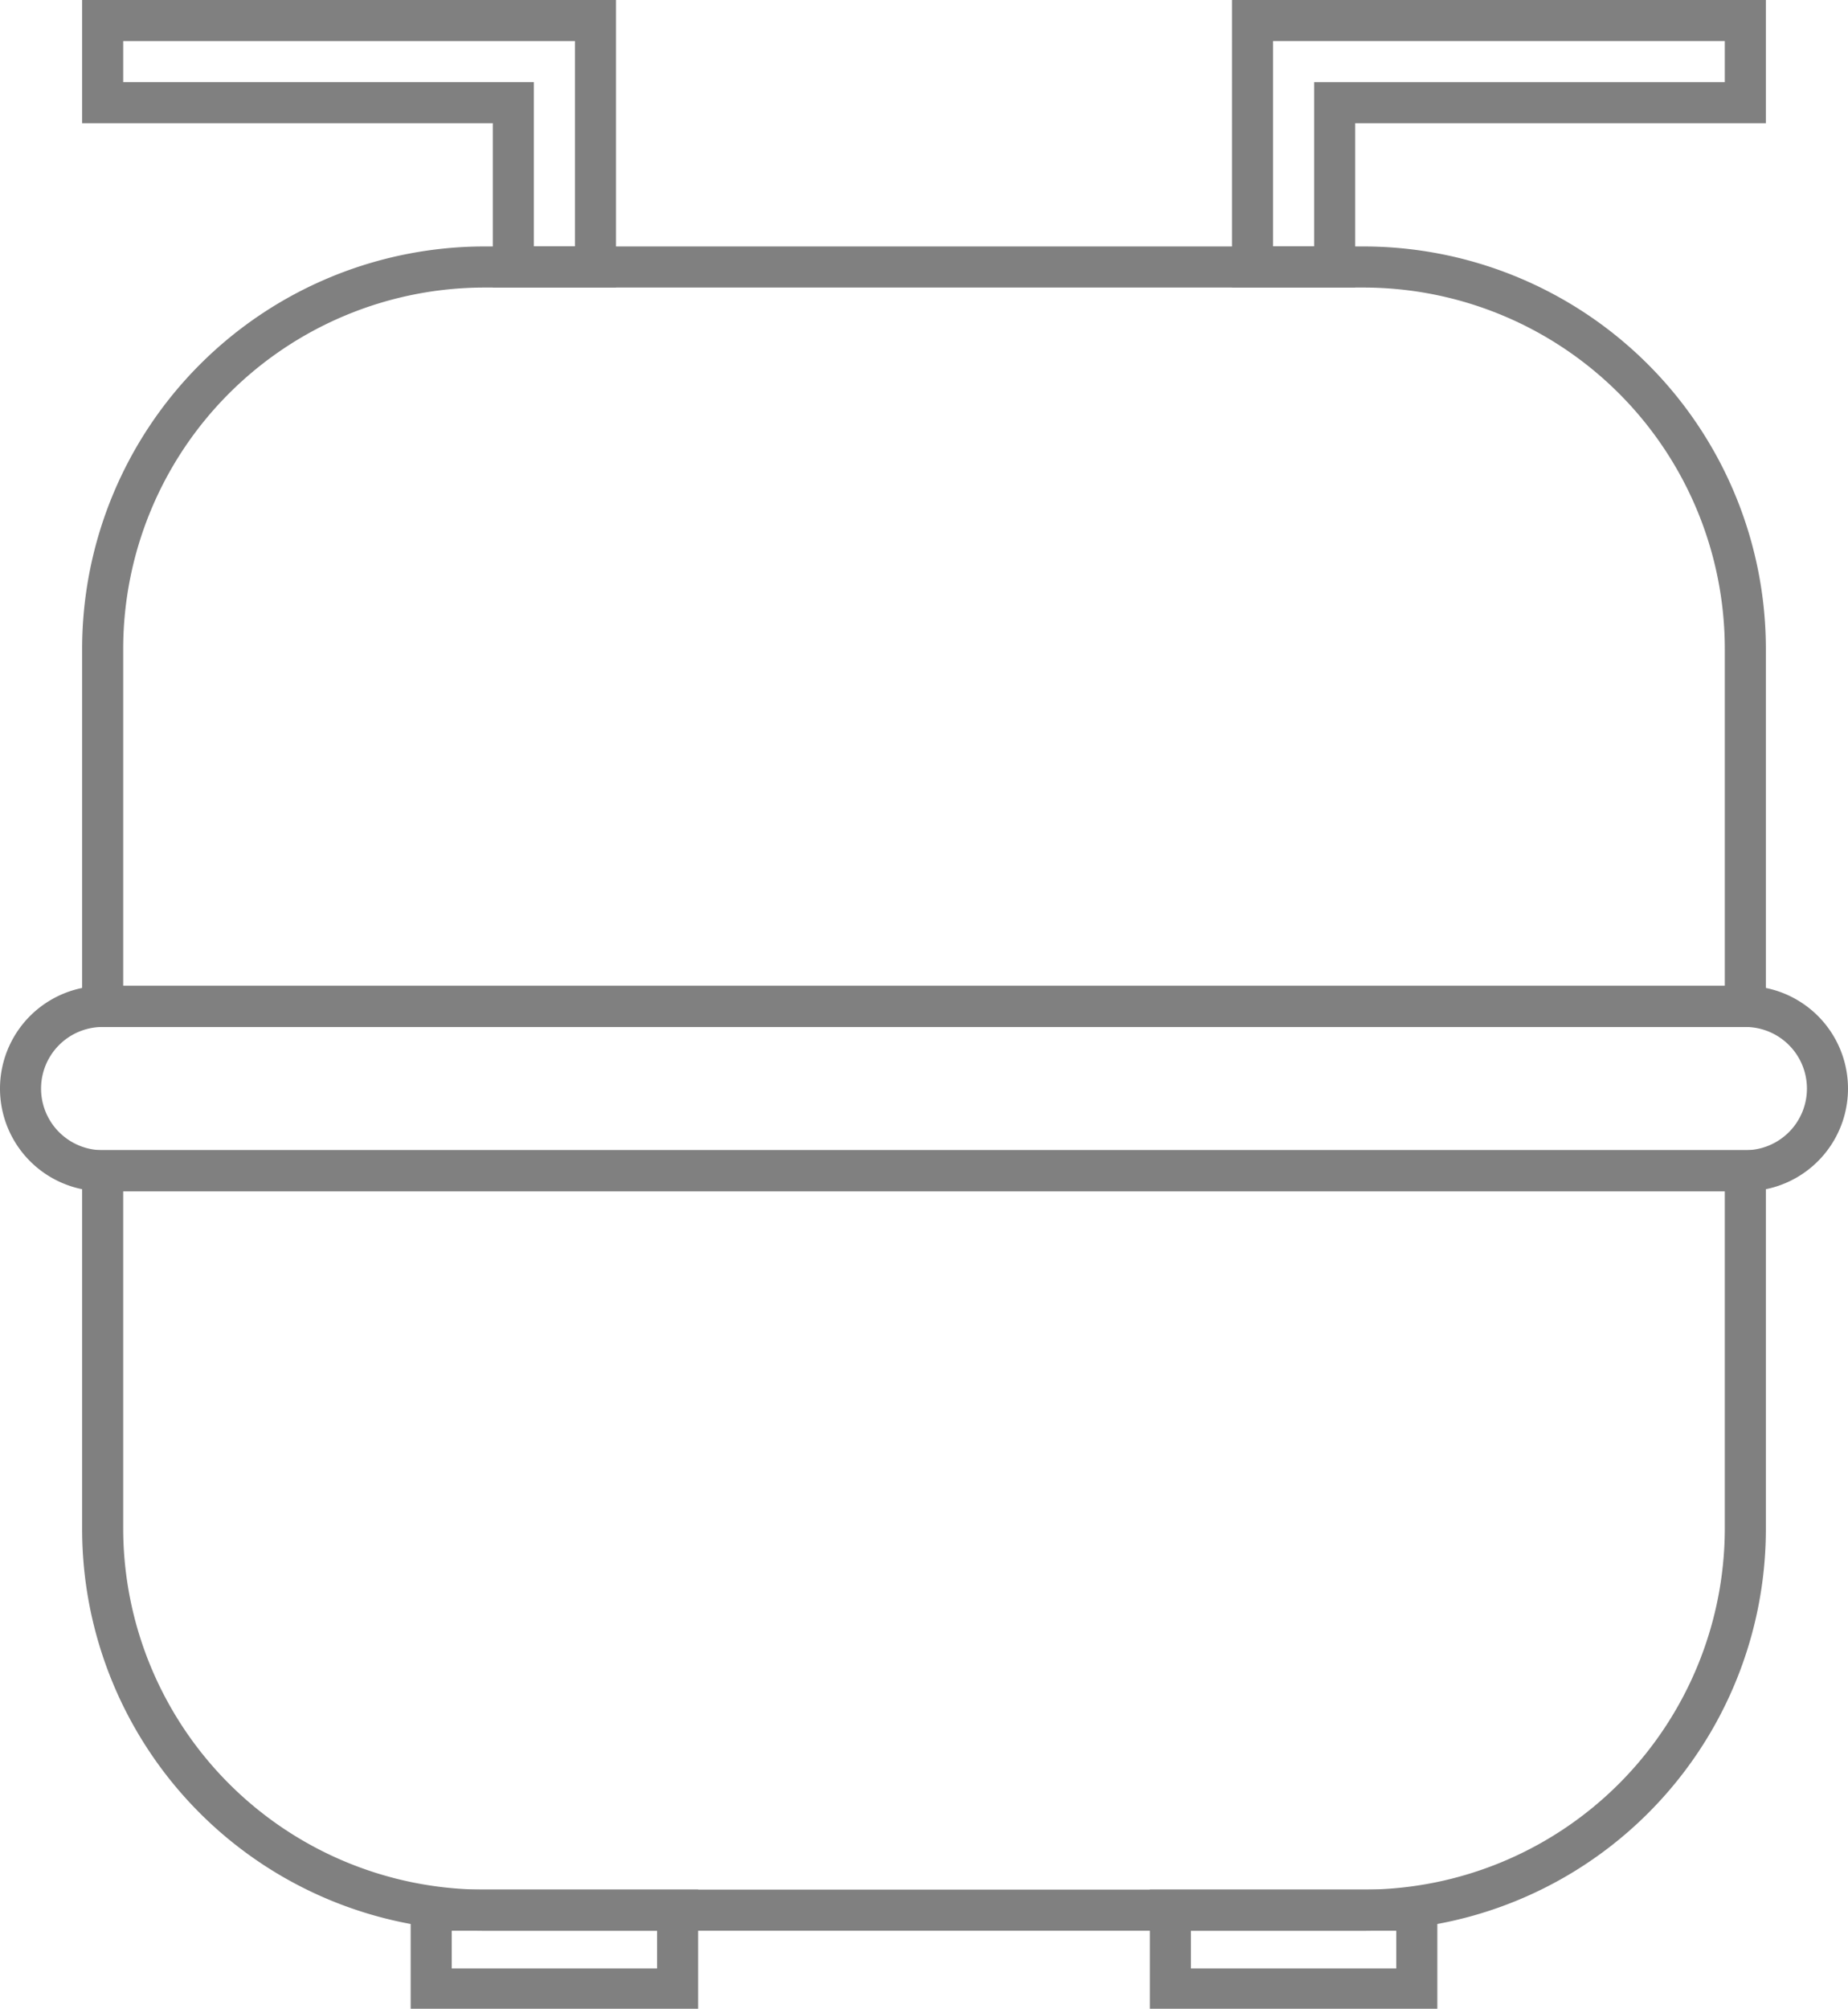
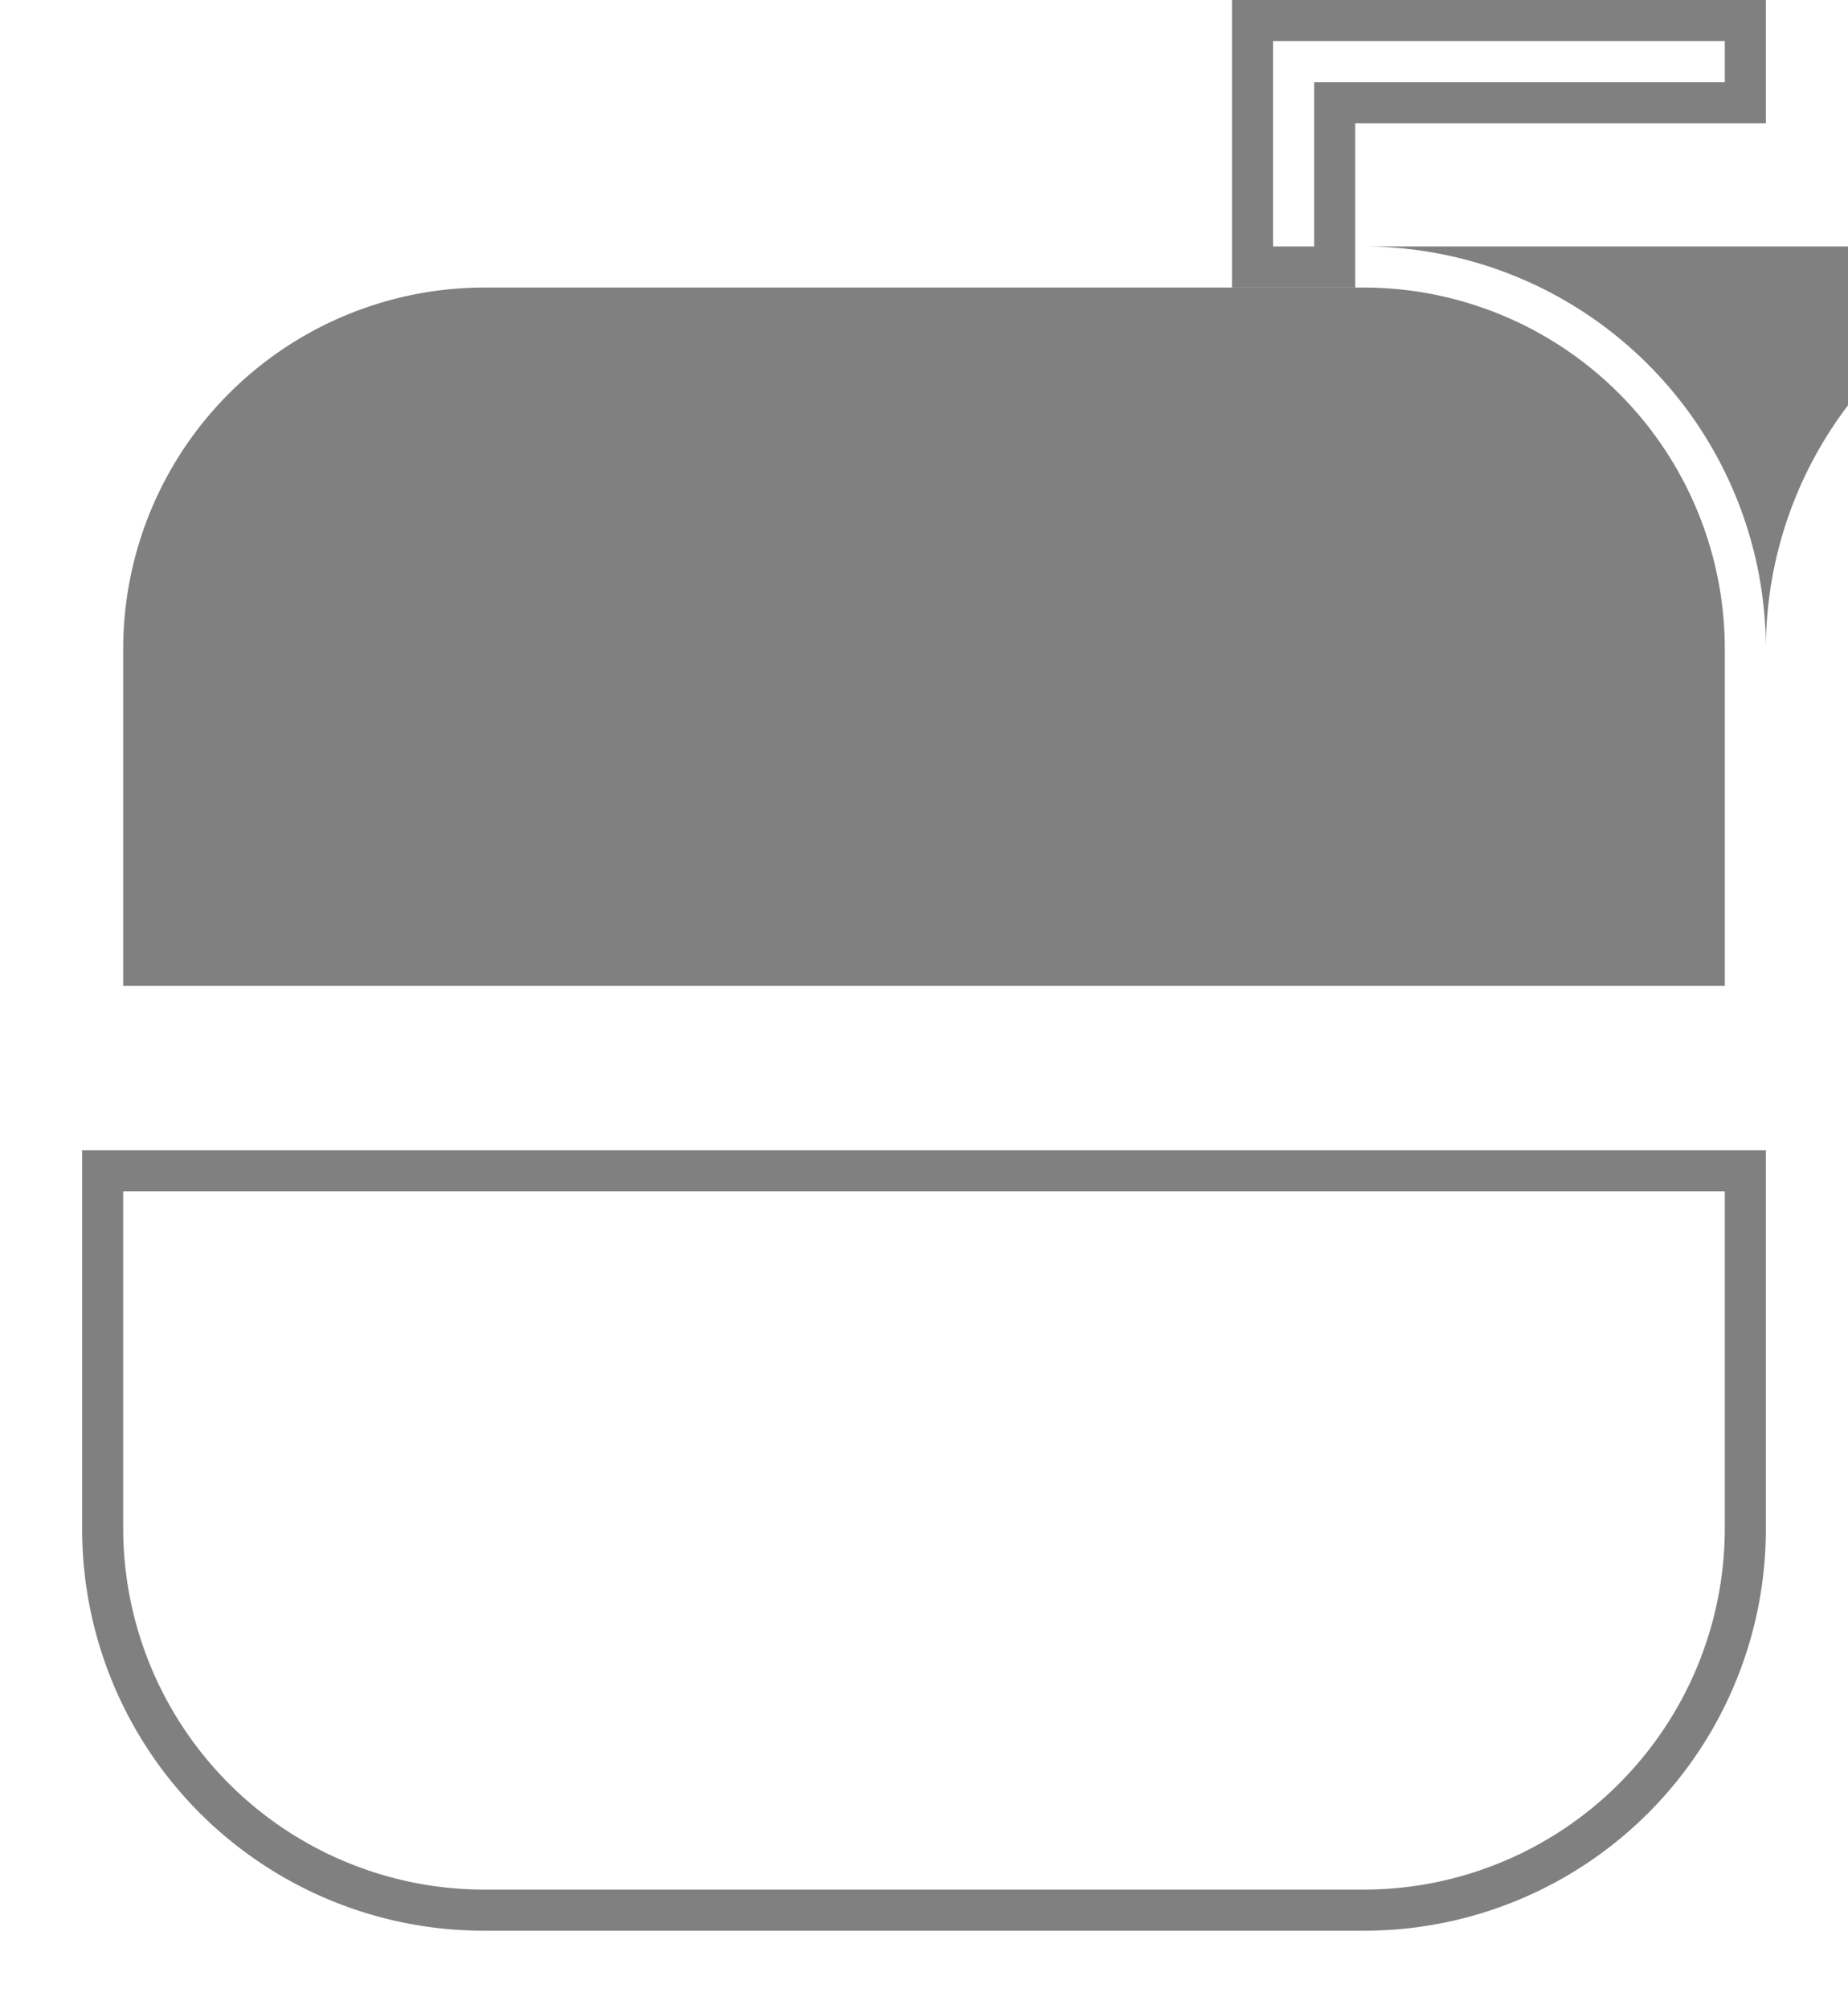
<svg xmlns="http://www.w3.org/2000/svg" width="22.5" height="24.45" viewBox="0 0 22.5 24.45">
  <title>icon (53)</title>
  <g>
-     <path d="M29.25,19.27H8.75v-4.6a4.9,4.9,0,0,1,4.89-4.9H24.36a4.9,4.9,0,0,1,4.89,4.9Zm-20-.5h19.5v-4.1a4.4,4.4,0,0,0-4.39-4.4H13.64a4.4,4.4,0,0,0-4.39,4.4Z" transform="translate(-7.75 -6.77)" fill="gray" />
+     <path d="M29.25,19.27v-4.6a4.9,4.9,0,0,1,4.89-4.9H24.36a4.9,4.9,0,0,1,4.89,4.9Zm-20-.5h19.5v-4.1a4.4,4.4,0,0,0-4.39-4.4H13.64a4.4,4.4,0,0,0-4.39,4.4Z" transform="translate(-7.75 -6.77)" fill="gray" />
    <path d="M24.36,30.27H13.64a4.89,4.89,0,0,1-4.89-4.89V20.77h20.5v4.61A4.89,4.89,0,0,1,24.36,30.27Zm-15.11-9v4.11a4.4,4.4,0,0,0,4.39,4.39H24.36a4.4,4.4,0,0,0,4.39-4.39V21.27Z" transform="translate(-7.75 -6.77)" fill="gray" />
-     <path d="M29,21.27H9a1.25,1.25,0,0,1,0-2.5H29a1.25,1.25,0,0,1,0,2.5Zm-20-2a.75.75,0,0,0,0,1.5H29a.75.75,0,0,0,0-1.5Z" transform="translate(-7.75 -6.77)" fill="gray" />
-     <path d="M16.25,31.23h-3.5V29.77h3.5Zm-3-.5h2.5v-.46h-2.5Z" transform="translate(-7.75 -6.77)" fill="gray" />
-     <path d="M25.25,31.23h-3.5V29.77h3.5Zm-3-.5h2.5v-.46h-2.5Z" transform="translate(-7.75 -6.77)" fill="gray" />
-     <path d="M15.25,10.27h-1.5v-2h-5V6.77h6.5Zm-1-.5h.5V7.27H9.25v.5h5Z" transform="translate(-7.75 -6.77)" fill="gray" />
    <path d="M24.25,10.27h-1.5V6.77h6.5v1.5h-5Zm-1-.5h.5v-2h5v-.5h-5.5Z" transform="translate(-7.75 -6.77)" fill="gray" />
  </g>
</svg>